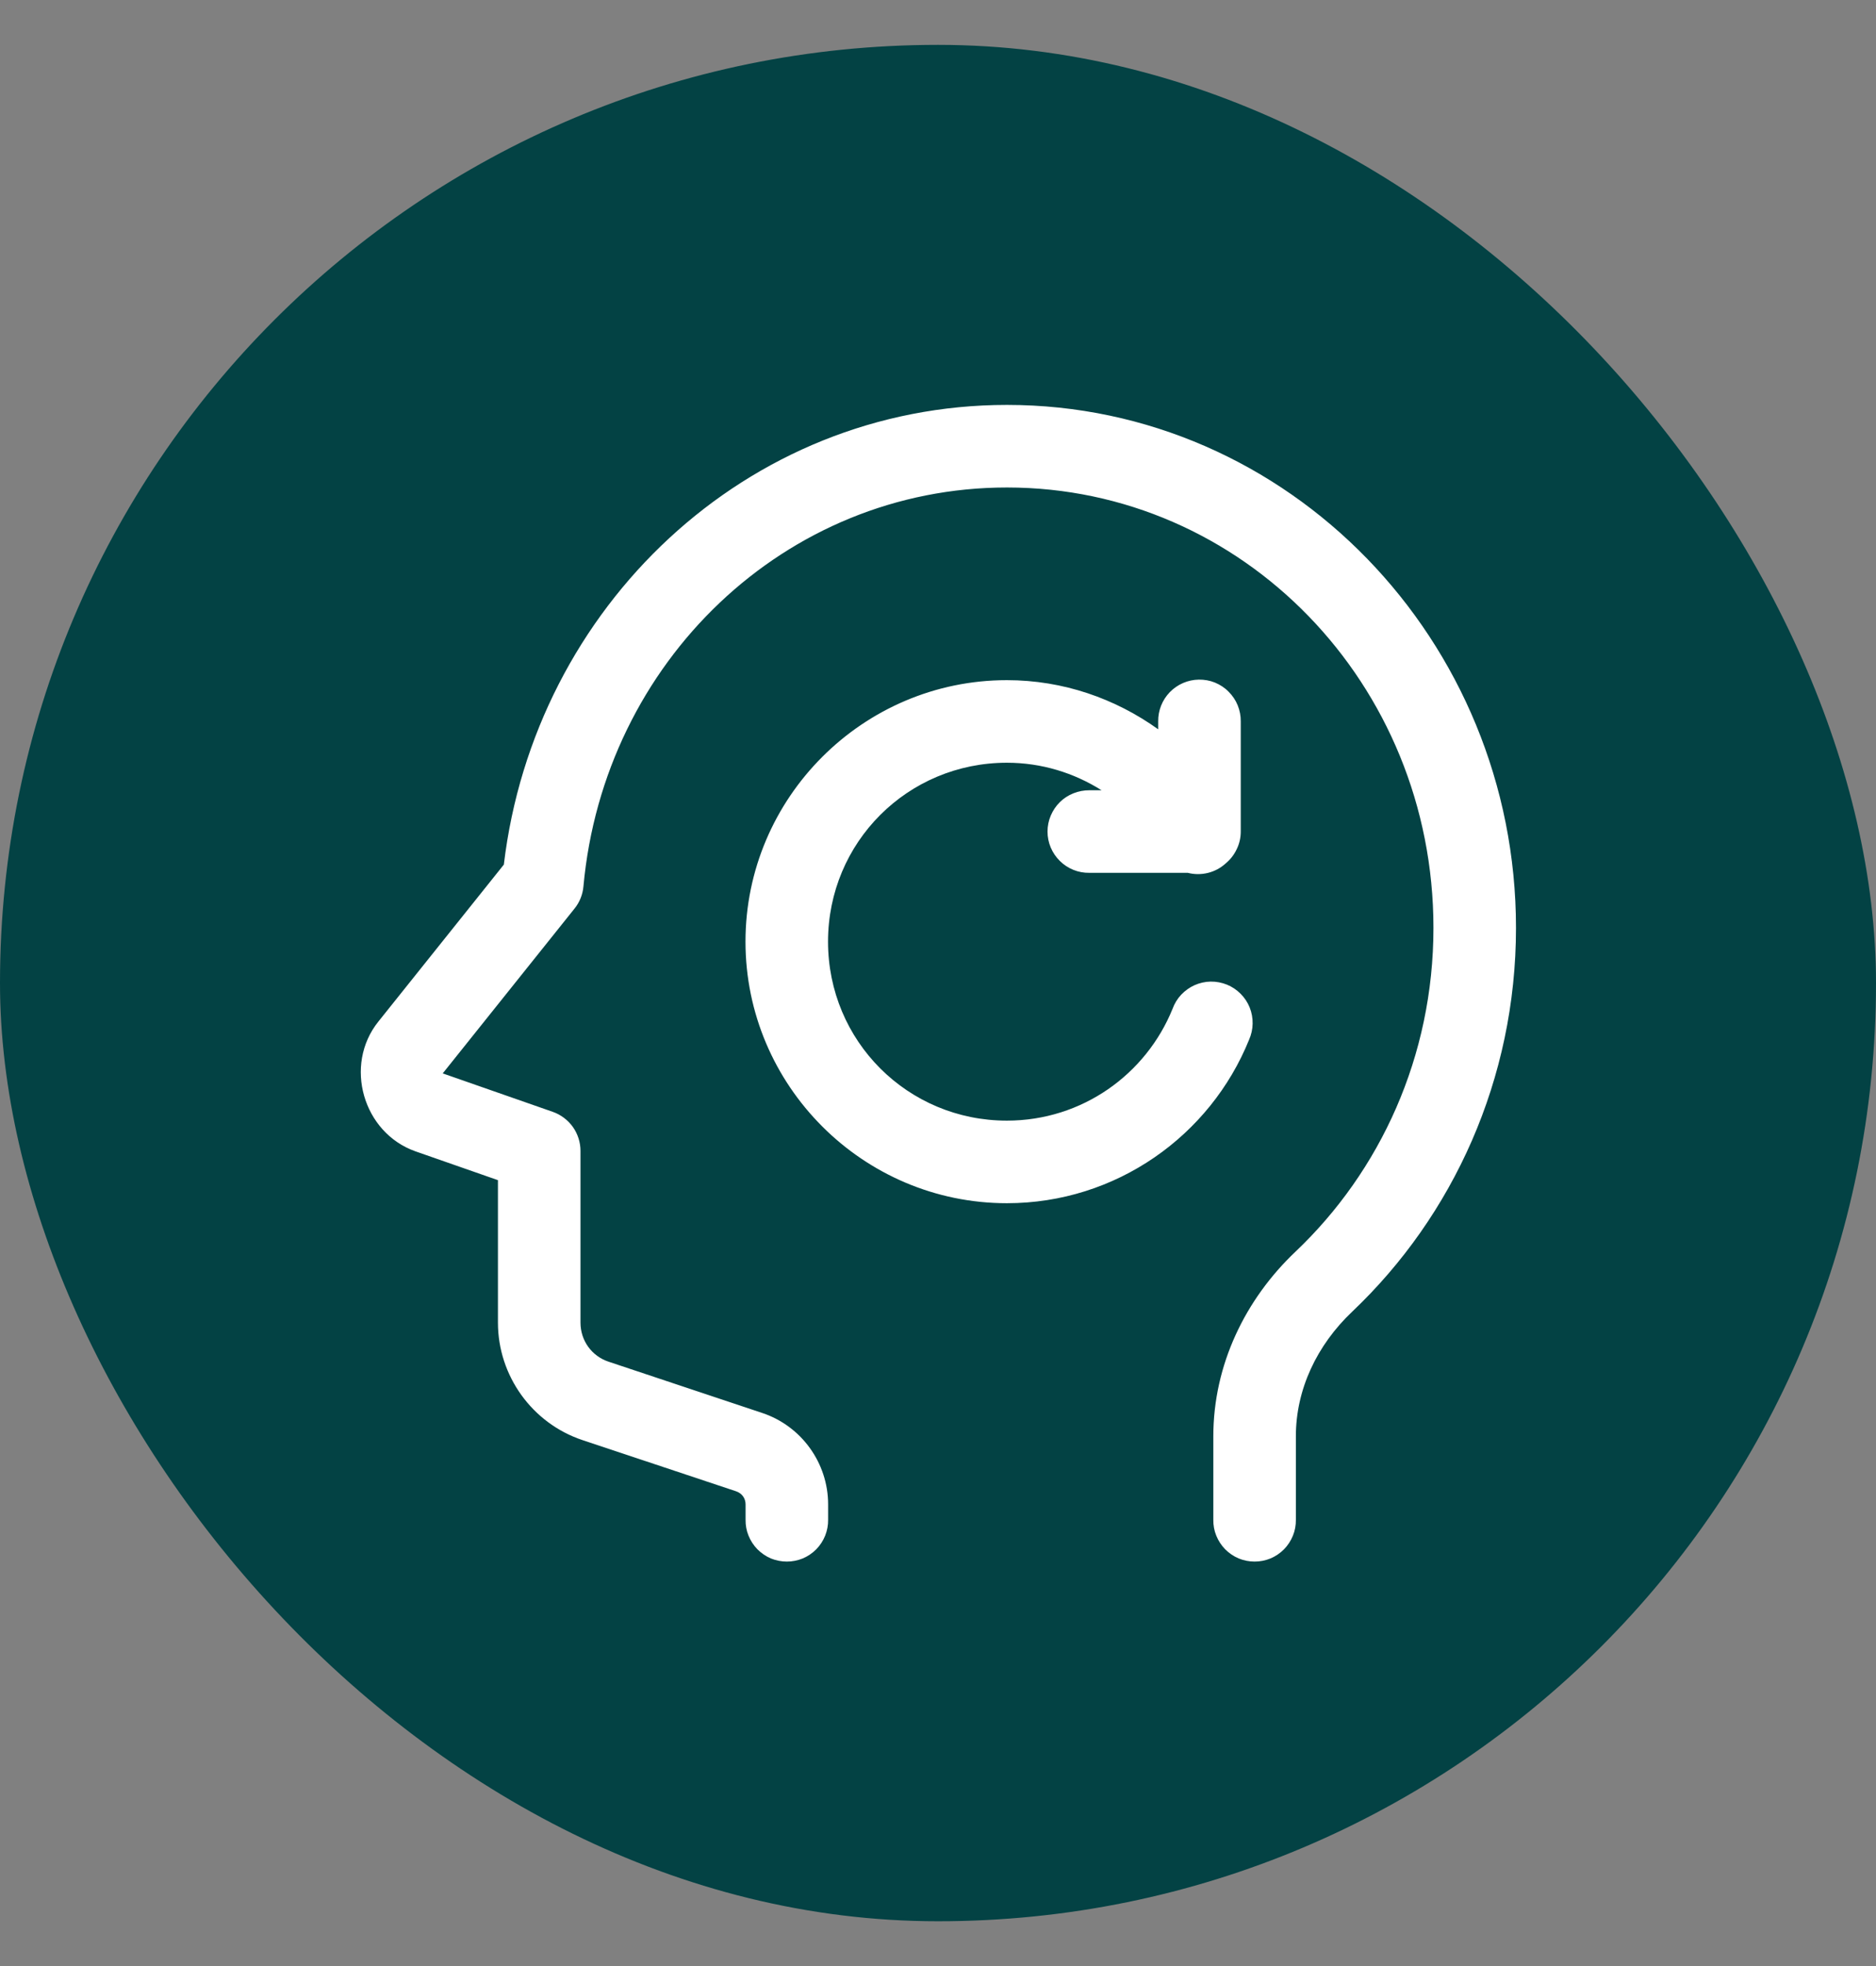
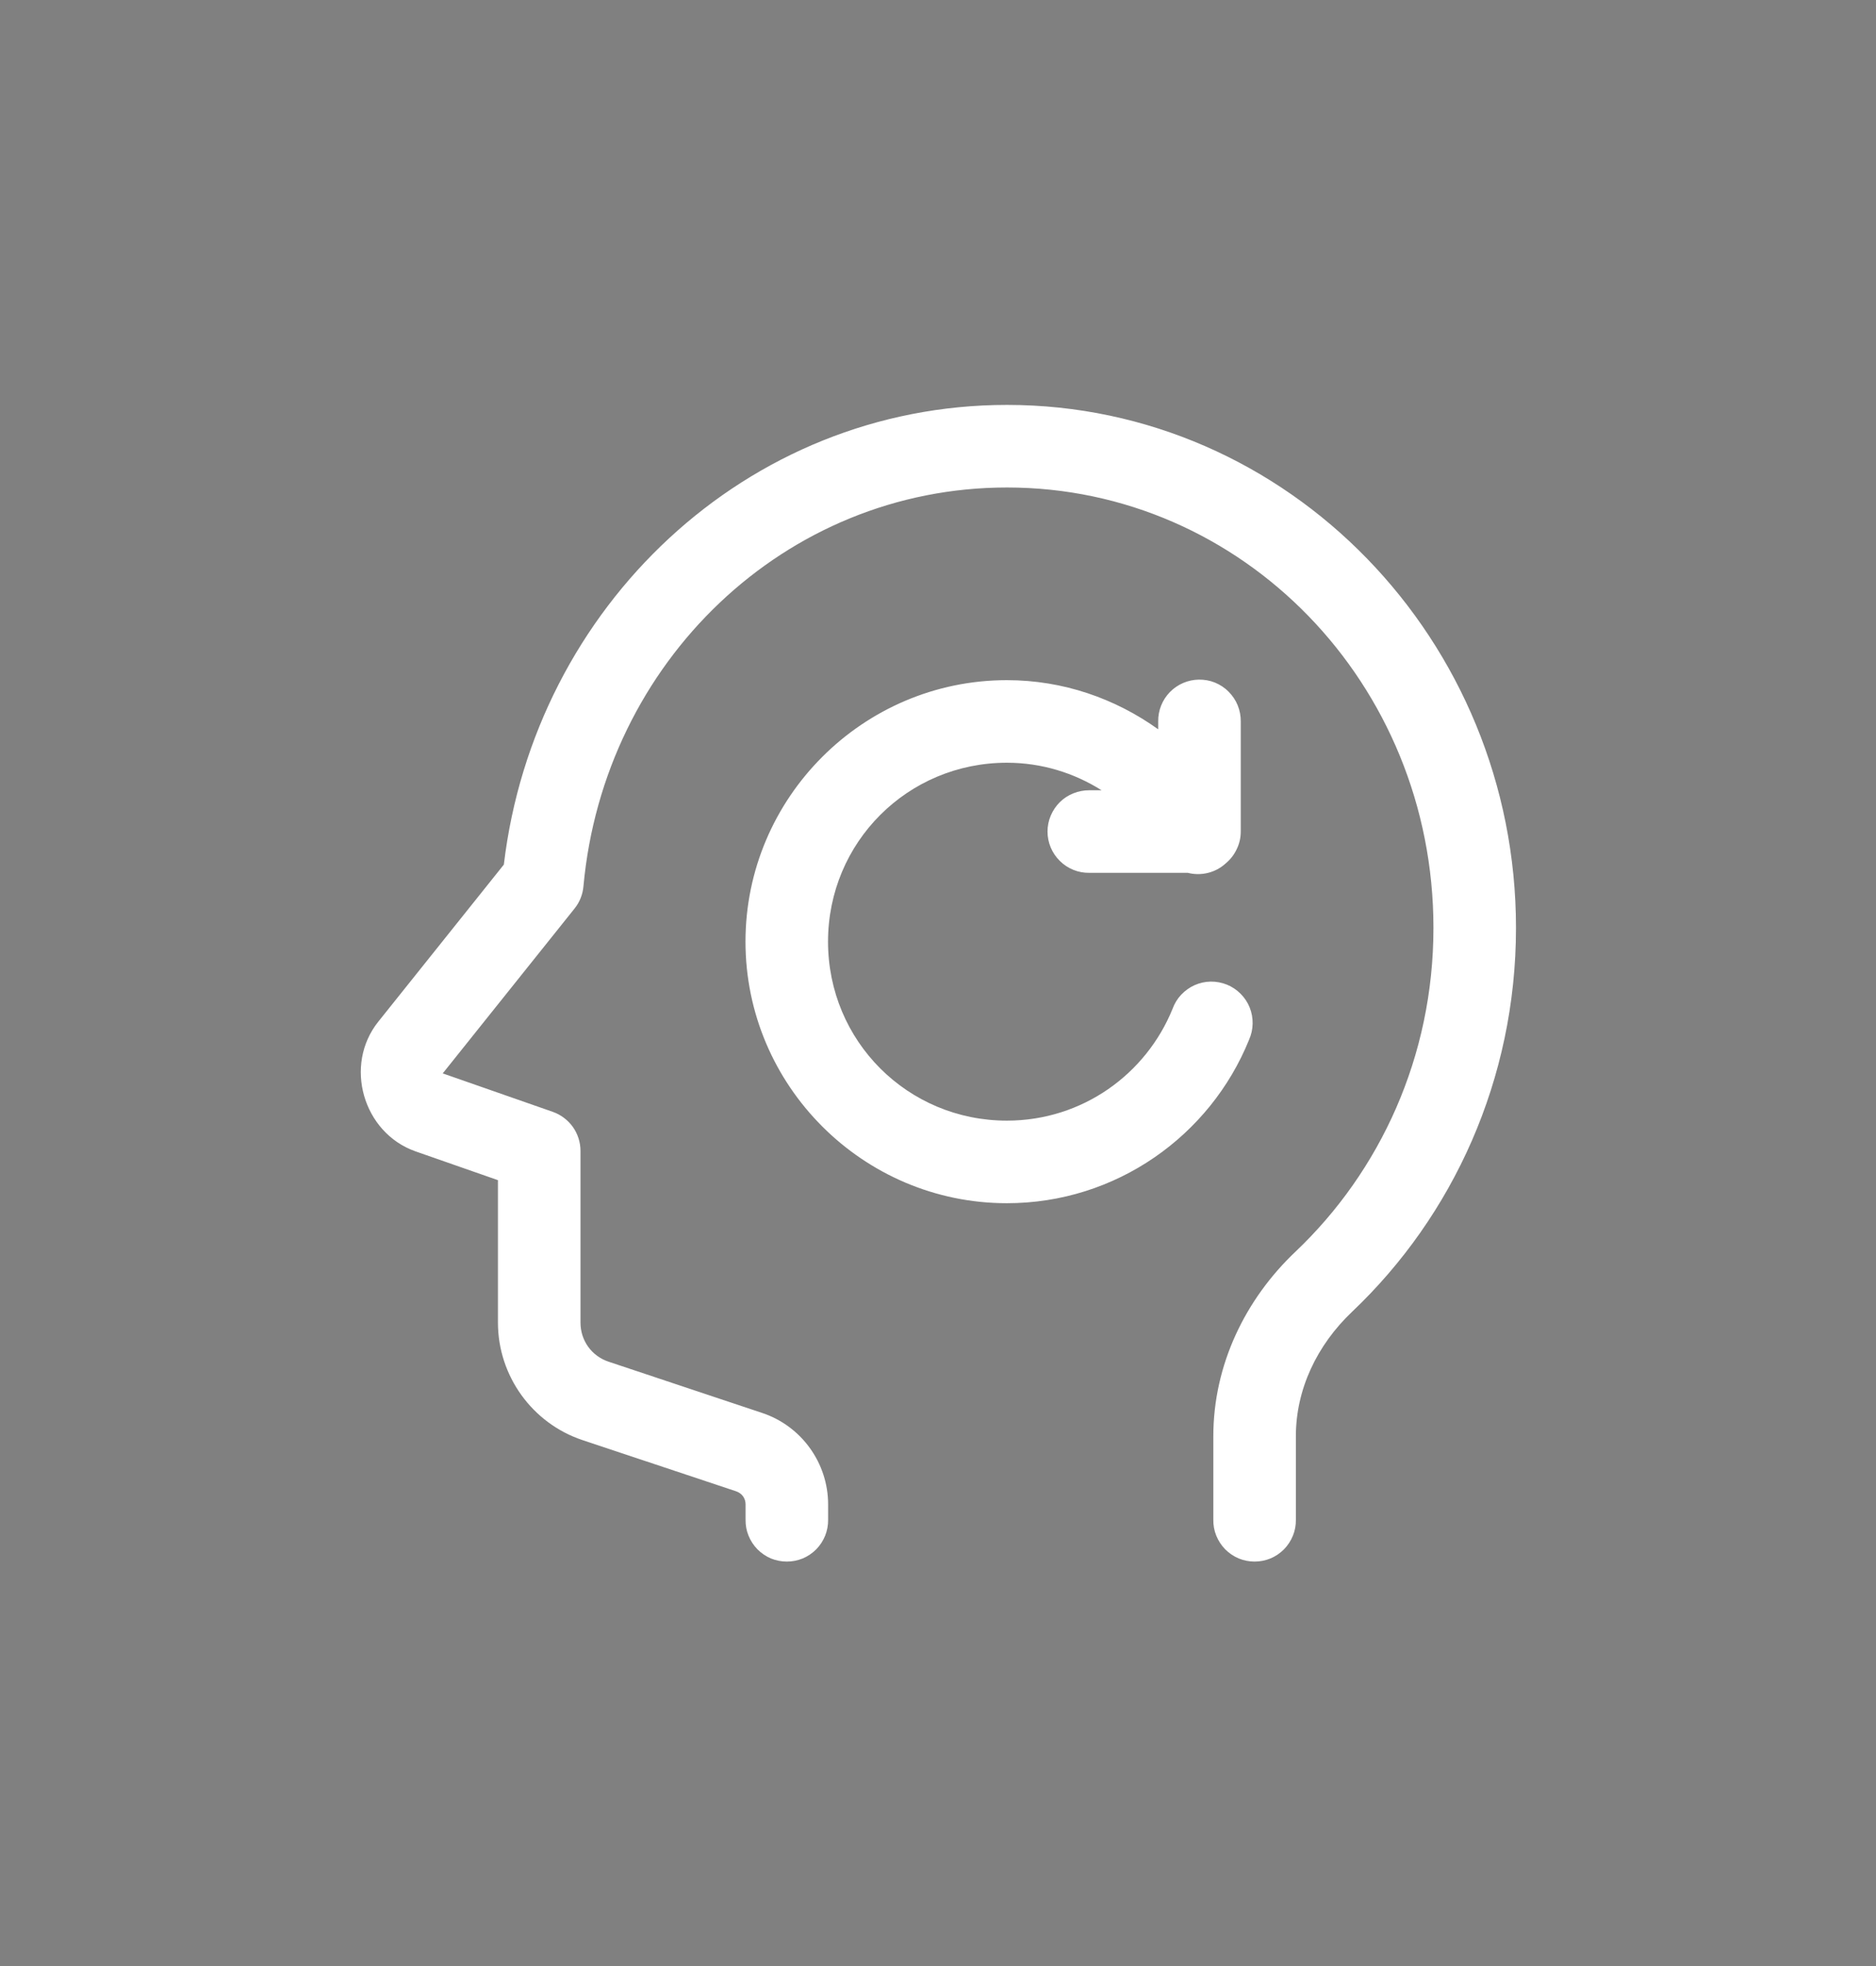
<svg xmlns="http://www.w3.org/2000/svg" width="21" height="22" viewBox="0 0 21 22" fill="none">
  <rect x="0" y="0" width="21" height="22" fill="#808080" stroke="none" />
-   <rect y="0.502" width="21" height="20.997" rx="10.498" fill="#034244" />
  <path d="M11.272 4.531C8.359 4.531 5.983 6.79 5.64 9.675L4.235 11.432C3.845 11.919 4.063 12.677 4.652 12.884L5.574 13.206V14.8C5.574 15.395 5.957 15.927 6.521 16.115L8.241 16.688C8.305 16.71 8.346 16.766 8.346 16.834V17.006C8.345 17.067 8.356 17.128 8.379 17.184C8.402 17.241 8.436 17.293 8.479 17.337C8.522 17.38 8.573 17.415 8.629 17.439C8.686 17.462 8.747 17.474 8.808 17.474C8.869 17.474 8.93 17.462 8.986 17.439C9.043 17.415 9.094 17.38 9.137 17.337C9.18 17.293 9.214 17.241 9.237 17.184C9.259 17.128 9.271 17.067 9.27 17.006V16.834C9.27 16.371 8.971 15.957 8.532 15.811L6.814 15.238C6.623 15.175 6.498 15.001 6.498 14.8V12.878C6.498 12.783 6.468 12.689 6.413 12.611C6.357 12.533 6.279 12.474 6.189 12.442L4.958 12.012C4.943 12.007 4.948 12.021 4.957 12.01L6.432 10.166C6.489 10.095 6.523 10.009 6.531 9.919C6.76 7.407 8.789 5.455 11.272 5.455C13.907 5.455 16.046 7.649 16.046 10.383C16.046 11.822 15.449 13.107 14.502 14.006C13.94 14.538 13.582 15.273 13.582 16.072V17.006C13.581 17.067 13.592 17.128 13.615 17.184C13.638 17.241 13.672 17.293 13.715 17.337C13.758 17.38 13.809 17.415 13.866 17.439C13.922 17.462 13.983 17.474 14.044 17.474C14.105 17.474 14.166 17.462 14.222 17.439C14.279 17.415 14.33 17.38 14.373 17.337C14.416 17.293 14.45 17.241 14.473 17.184C14.496 17.128 14.507 17.067 14.506 17.006V16.072C14.506 15.549 14.74 15.053 15.138 14.676C15.138 14.676 15.138 14.676 15.138 14.676C16.264 13.607 16.97 12.078 16.97 10.383C16.97 7.164 14.421 4.531 11.272 4.531ZM13.42 7.605C13.297 7.607 13.181 7.657 13.095 7.745C13.01 7.833 12.963 7.951 12.965 8.073V8.161C12.486 7.818 11.903 7.611 11.271 7.611C9.66 7.611 8.345 8.927 8.345 10.537C8.345 12.148 9.66 13.464 11.271 13.464C12.494 13.464 13.548 12.708 13.982 11.635C14.007 11.578 14.021 11.517 14.022 11.455C14.023 11.393 14.012 11.331 13.989 11.274C13.966 11.216 13.931 11.164 13.887 11.12C13.843 11.076 13.791 11.041 13.734 11.018C13.676 10.995 13.614 10.983 13.552 10.984C13.49 10.985 13.429 10.999 13.372 11.024C13.316 11.049 13.265 11.086 13.222 11.131C13.18 11.176 13.147 11.23 13.126 11.288C12.829 12.021 12.114 12.54 11.271 12.54C10.16 12.54 9.269 11.649 9.269 10.537C9.269 9.426 10.16 8.535 11.271 8.535C11.663 8.535 12.024 8.65 12.331 8.843H12.195C12.133 8.843 12.073 8.854 12.016 8.877C11.959 8.9 11.907 8.933 11.864 8.976C11.82 9.019 11.786 9.071 11.762 9.127C11.738 9.184 11.726 9.244 11.726 9.305C11.726 9.367 11.738 9.427 11.762 9.484C11.786 9.54 11.82 9.591 11.864 9.634C11.907 9.677 11.959 9.711 12.016 9.734C12.073 9.757 12.133 9.768 12.195 9.767H13.296C13.37 9.786 13.447 9.786 13.521 9.768C13.595 9.75 13.664 9.713 13.72 9.662C13.773 9.618 13.815 9.564 13.844 9.502C13.874 9.441 13.889 9.374 13.889 9.305V8.073C13.89 8.012 13.878 7.95 13.855 7.893C13.832 7.836 13.797 7.784 13.753 7.74C13.71 7.696 13.658 7.662 13.6 7.638C13.543 7.615 13.481 7.604 13.42 7.605Z" fill="white" />
</svg>